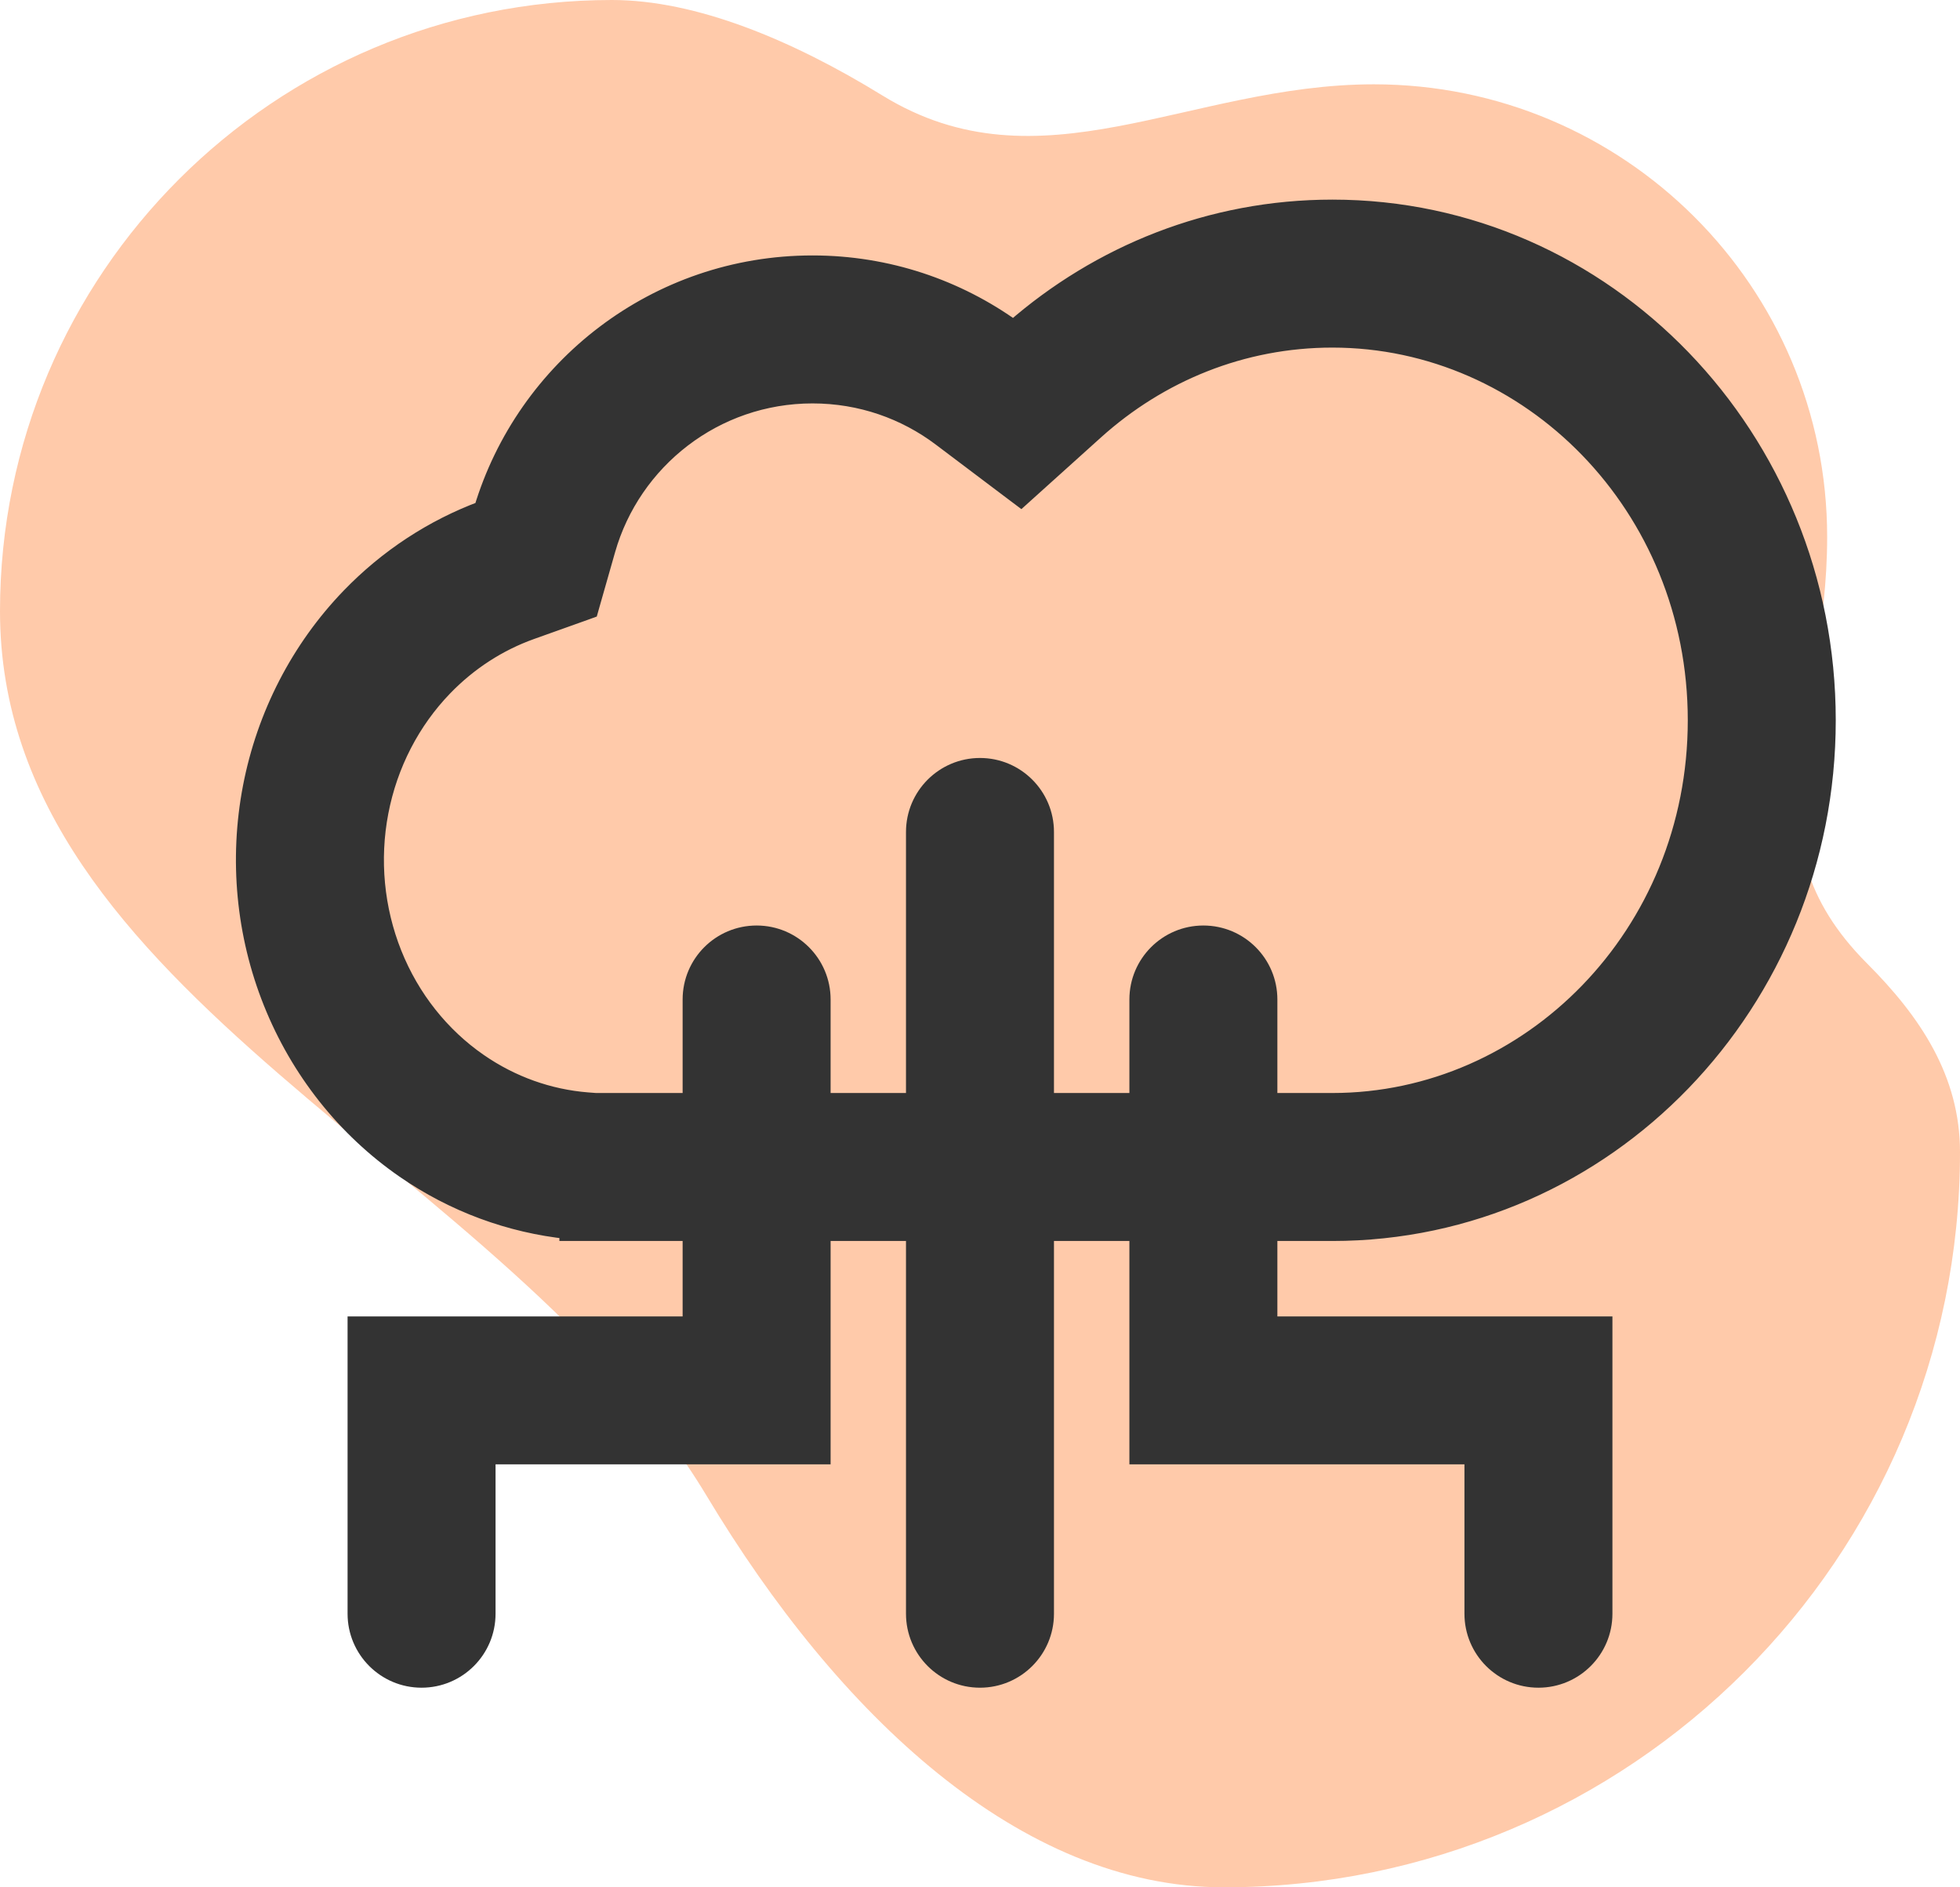
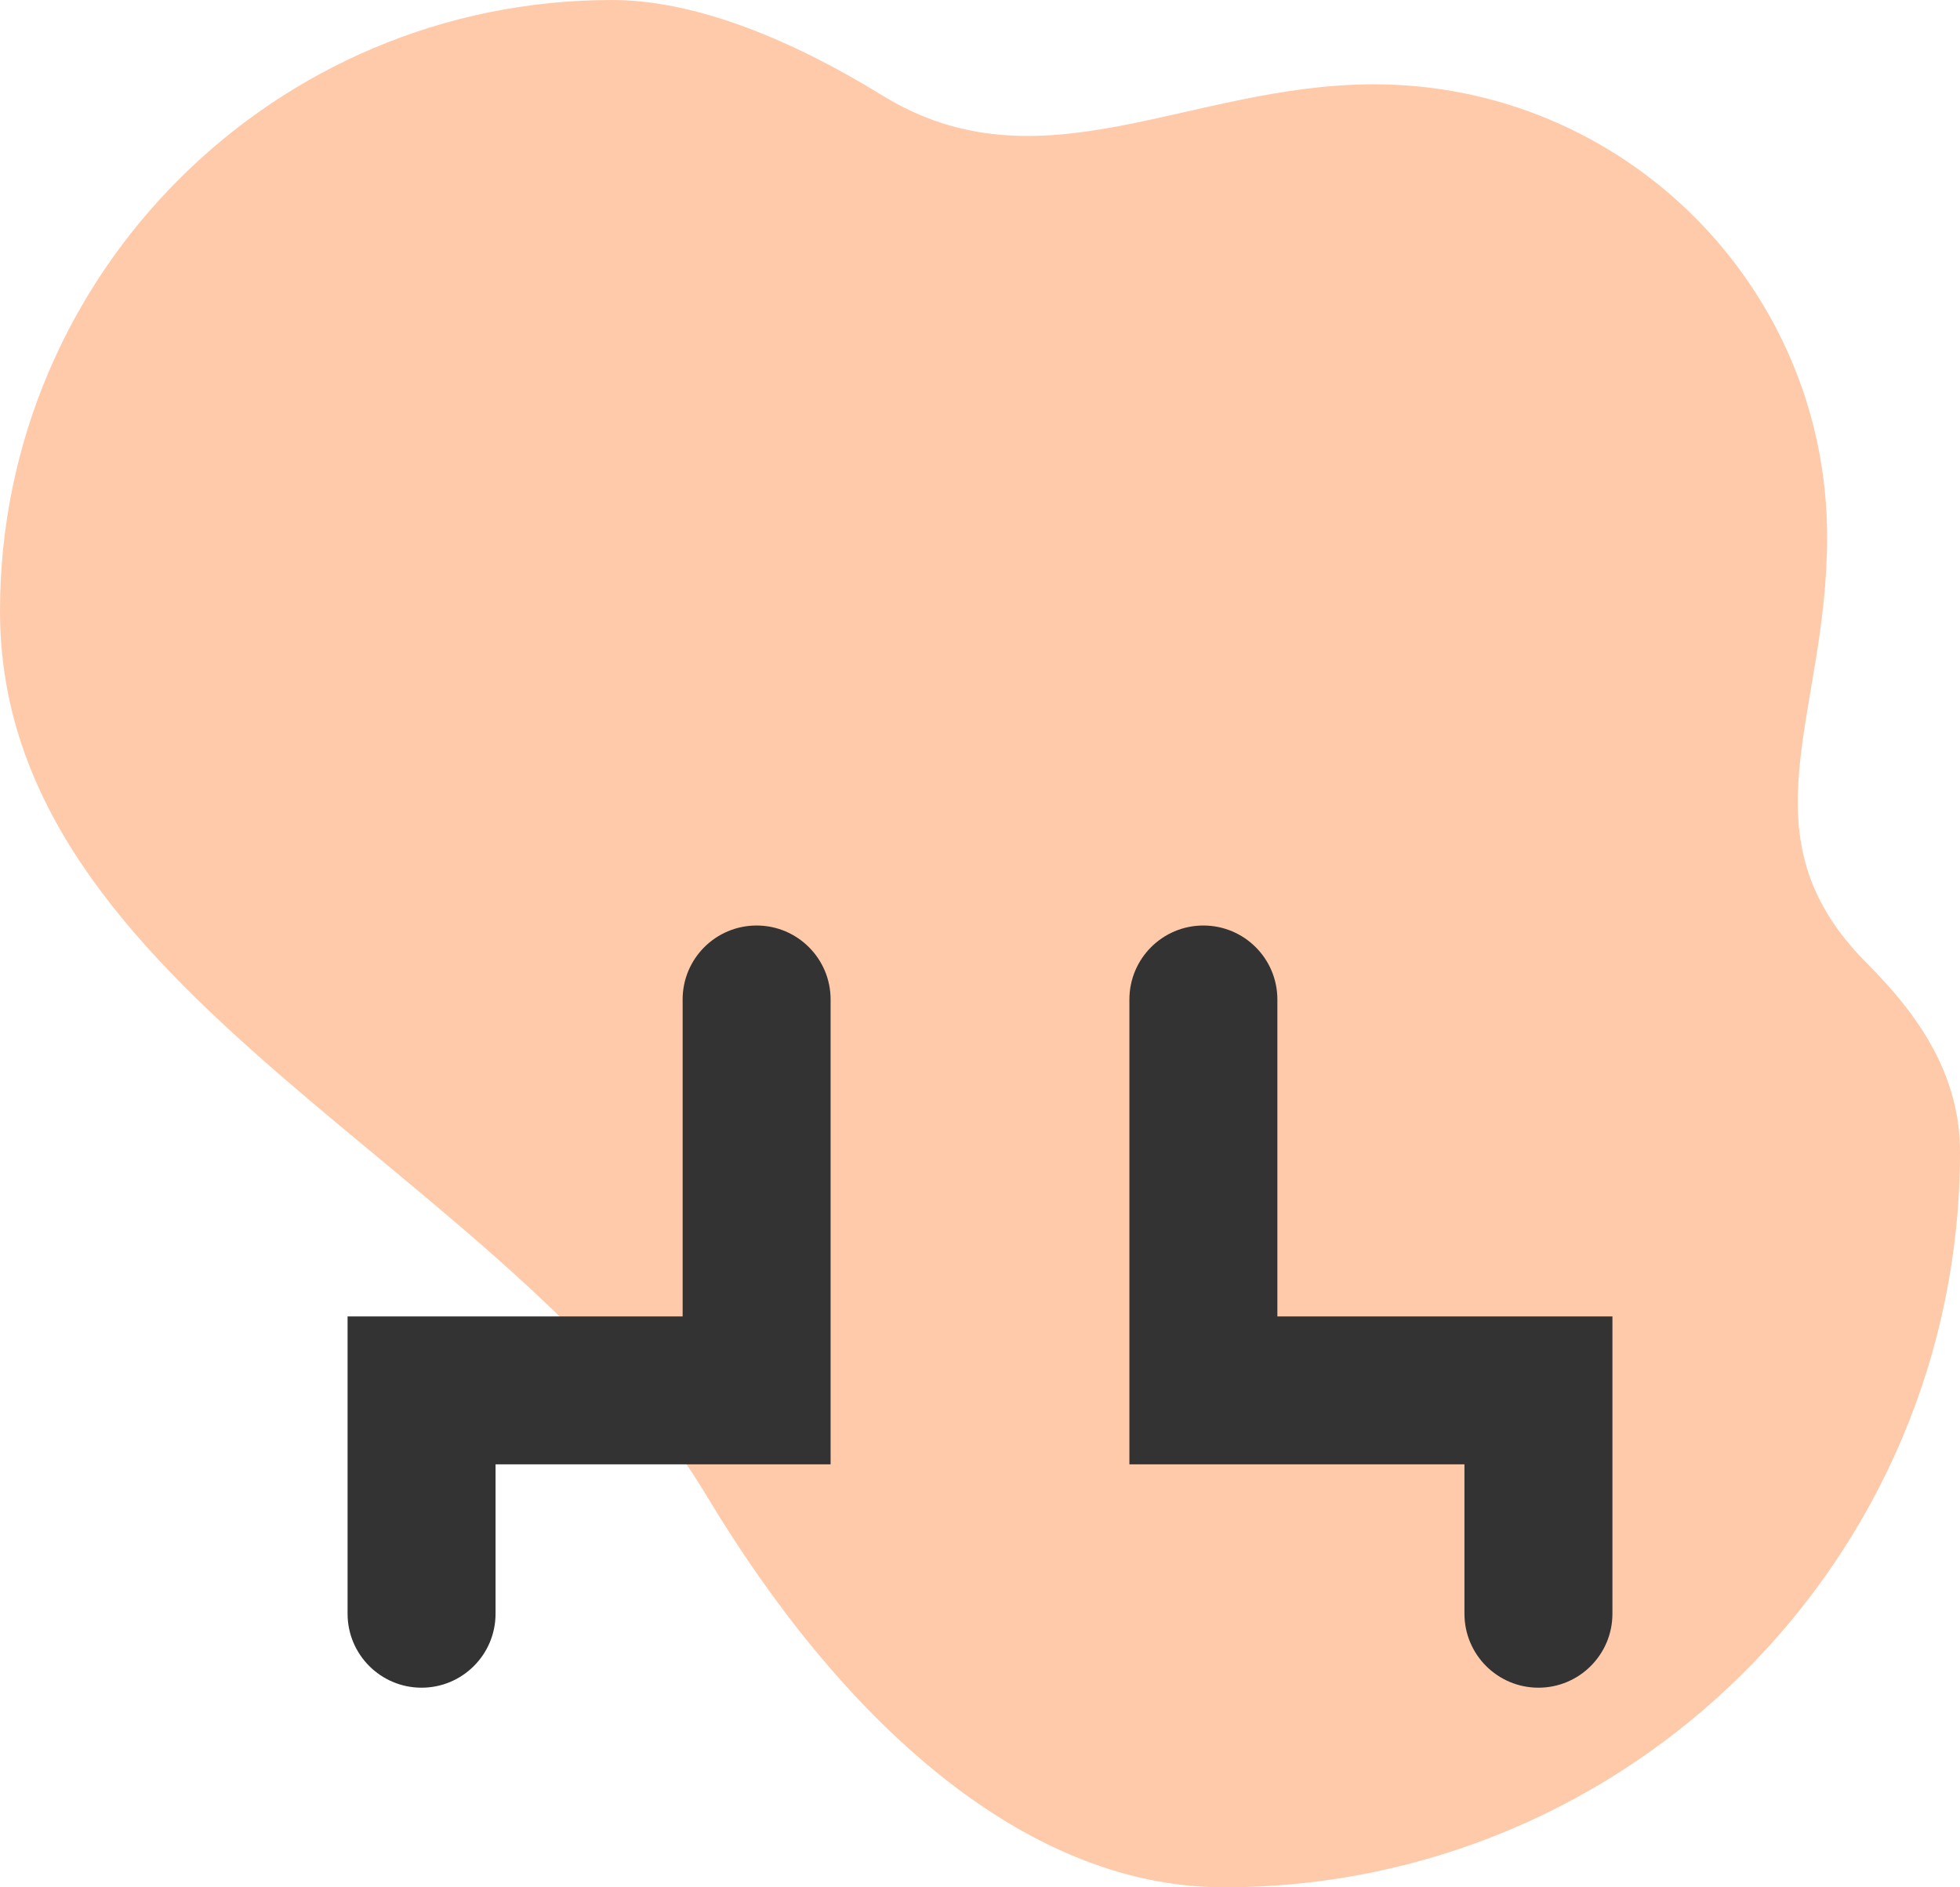
<svg xmlns="http://www.w3.org/2000/svg" width="54" height="52" viewBox="0 0 54 52" fill="none">
  <path d="M33.718 52C44.919 52 54 42.93 54 31.742C54 29.646 52.905 28.012 51.441 26.547C47.922 23.022 50.34 19.777 50.34 14.796C50.34 7.907 44.749 2.323 37.852 2.323C32.742 2.323 28.661 5.308 24.31 2.63C21.83 1.104 19.18 0 16.859 0C7.548 0 0 7.539 0 16.839C0 27.455 14.005 32.11 19.468 41.213C23.086 47.242 28.108 52 33.718 52Z" fill="#FFCAAA" />
-   <path d="M36.708 5.75C44.237 5.75 50.327 12.069 50.327 19.846C50.327 27.622 44.238 33.942 36.708 33.942H15.662V33.889C14.052 33.721 12.501 33.149 11.148 32.213C9.52 31.086 8.252 29.484 7.503 27.612C6.754 25.741 6.559 23.681 6.94 21.694C7.322 19.708 8.264 17.881 9.648 16.447C10.684 15.374 11.933 14.557 13.302 14.048C14.471 10.139 18.094 7.288 22.385 7.288C24.453 7.288 26.366 7.952 27.924 9.076C30.294 7.003 33.359 5.75 36.708 5.75ZM36.708 9.327C34.22 9.327 31.936 10.272 30.165 11.867L28.279 13.566L28.126 13.704L27.961 13.58L25.935 12.052C24.947 11.306 23.722 10.865 22.385 10.865C19.69 10.865 17.409 12.674 16.705 15.149L16.271 16.672L16.236 16.796L16.115 16.84L14.625 17.372C13.734 17.691 12.909 18.22 12.222 18.932C11.327 19.858 10.706 21.053 10.453 22.369C10.2 23.686 10.331 25.05 10.824 26.284C11.317 27.517 12.145 28.552 13.185 29.271C14.088 29.897 15.12 30.262 16.178 30.347L16.413 30.365H36.708C42.146 30.365 46.75 25.766 46.75 19.846C46.75 13.926 42.145 9.327 36.708 9.327Z" fill="#333333" stroke="#333333" stroke-width="0.5" />
  <path d="M20.846 25.75C21.833 25.75 22.634 26.551 22.634 27.538V40.096H13.403V44.462C13.403 45.45 12.602 46.25 11.614 46.25C10.627 46.25 9.826 45.449 9.826 44.462V36.52H19.057V27.538C19.057 26.55 19.858 25.75 20.846 25.75Z" fill="#333333" stroke="#333333" stroke-width="0.5" stroke-linecap="round" />
  <path d="M33.154 25.75C32.167 25.75 31.366 26.551 31.366 27.538V40.096H40.597V44.462C40.597 45.45 41.398 46.25 42.386 46.25C43.373 46.25 44.174 45.449 44.174 44.462V36.52H34.943V27.538C34.943 26.55 34.142 25.75 33.154 25.75Z" fill="#333333" stroke="#333333" stroke-width="0.5" stroke-linecap="round" />
-   <path d="M26.999 21.134C27.987 21.134 28.788 21.935 28.788 22.923L28.788 44.462C28.788 45.449 27.987 46.25 26.999 46.25C26.012 46.25 25.211 45.449 25.211 44.462L25.211 22.923C25.211 21.935 26.012 21.135 26.999 21.134Z" fill="#333333" stroke="#333333" stroke-width="0.5" stroke-linecap="round" />
</svg>